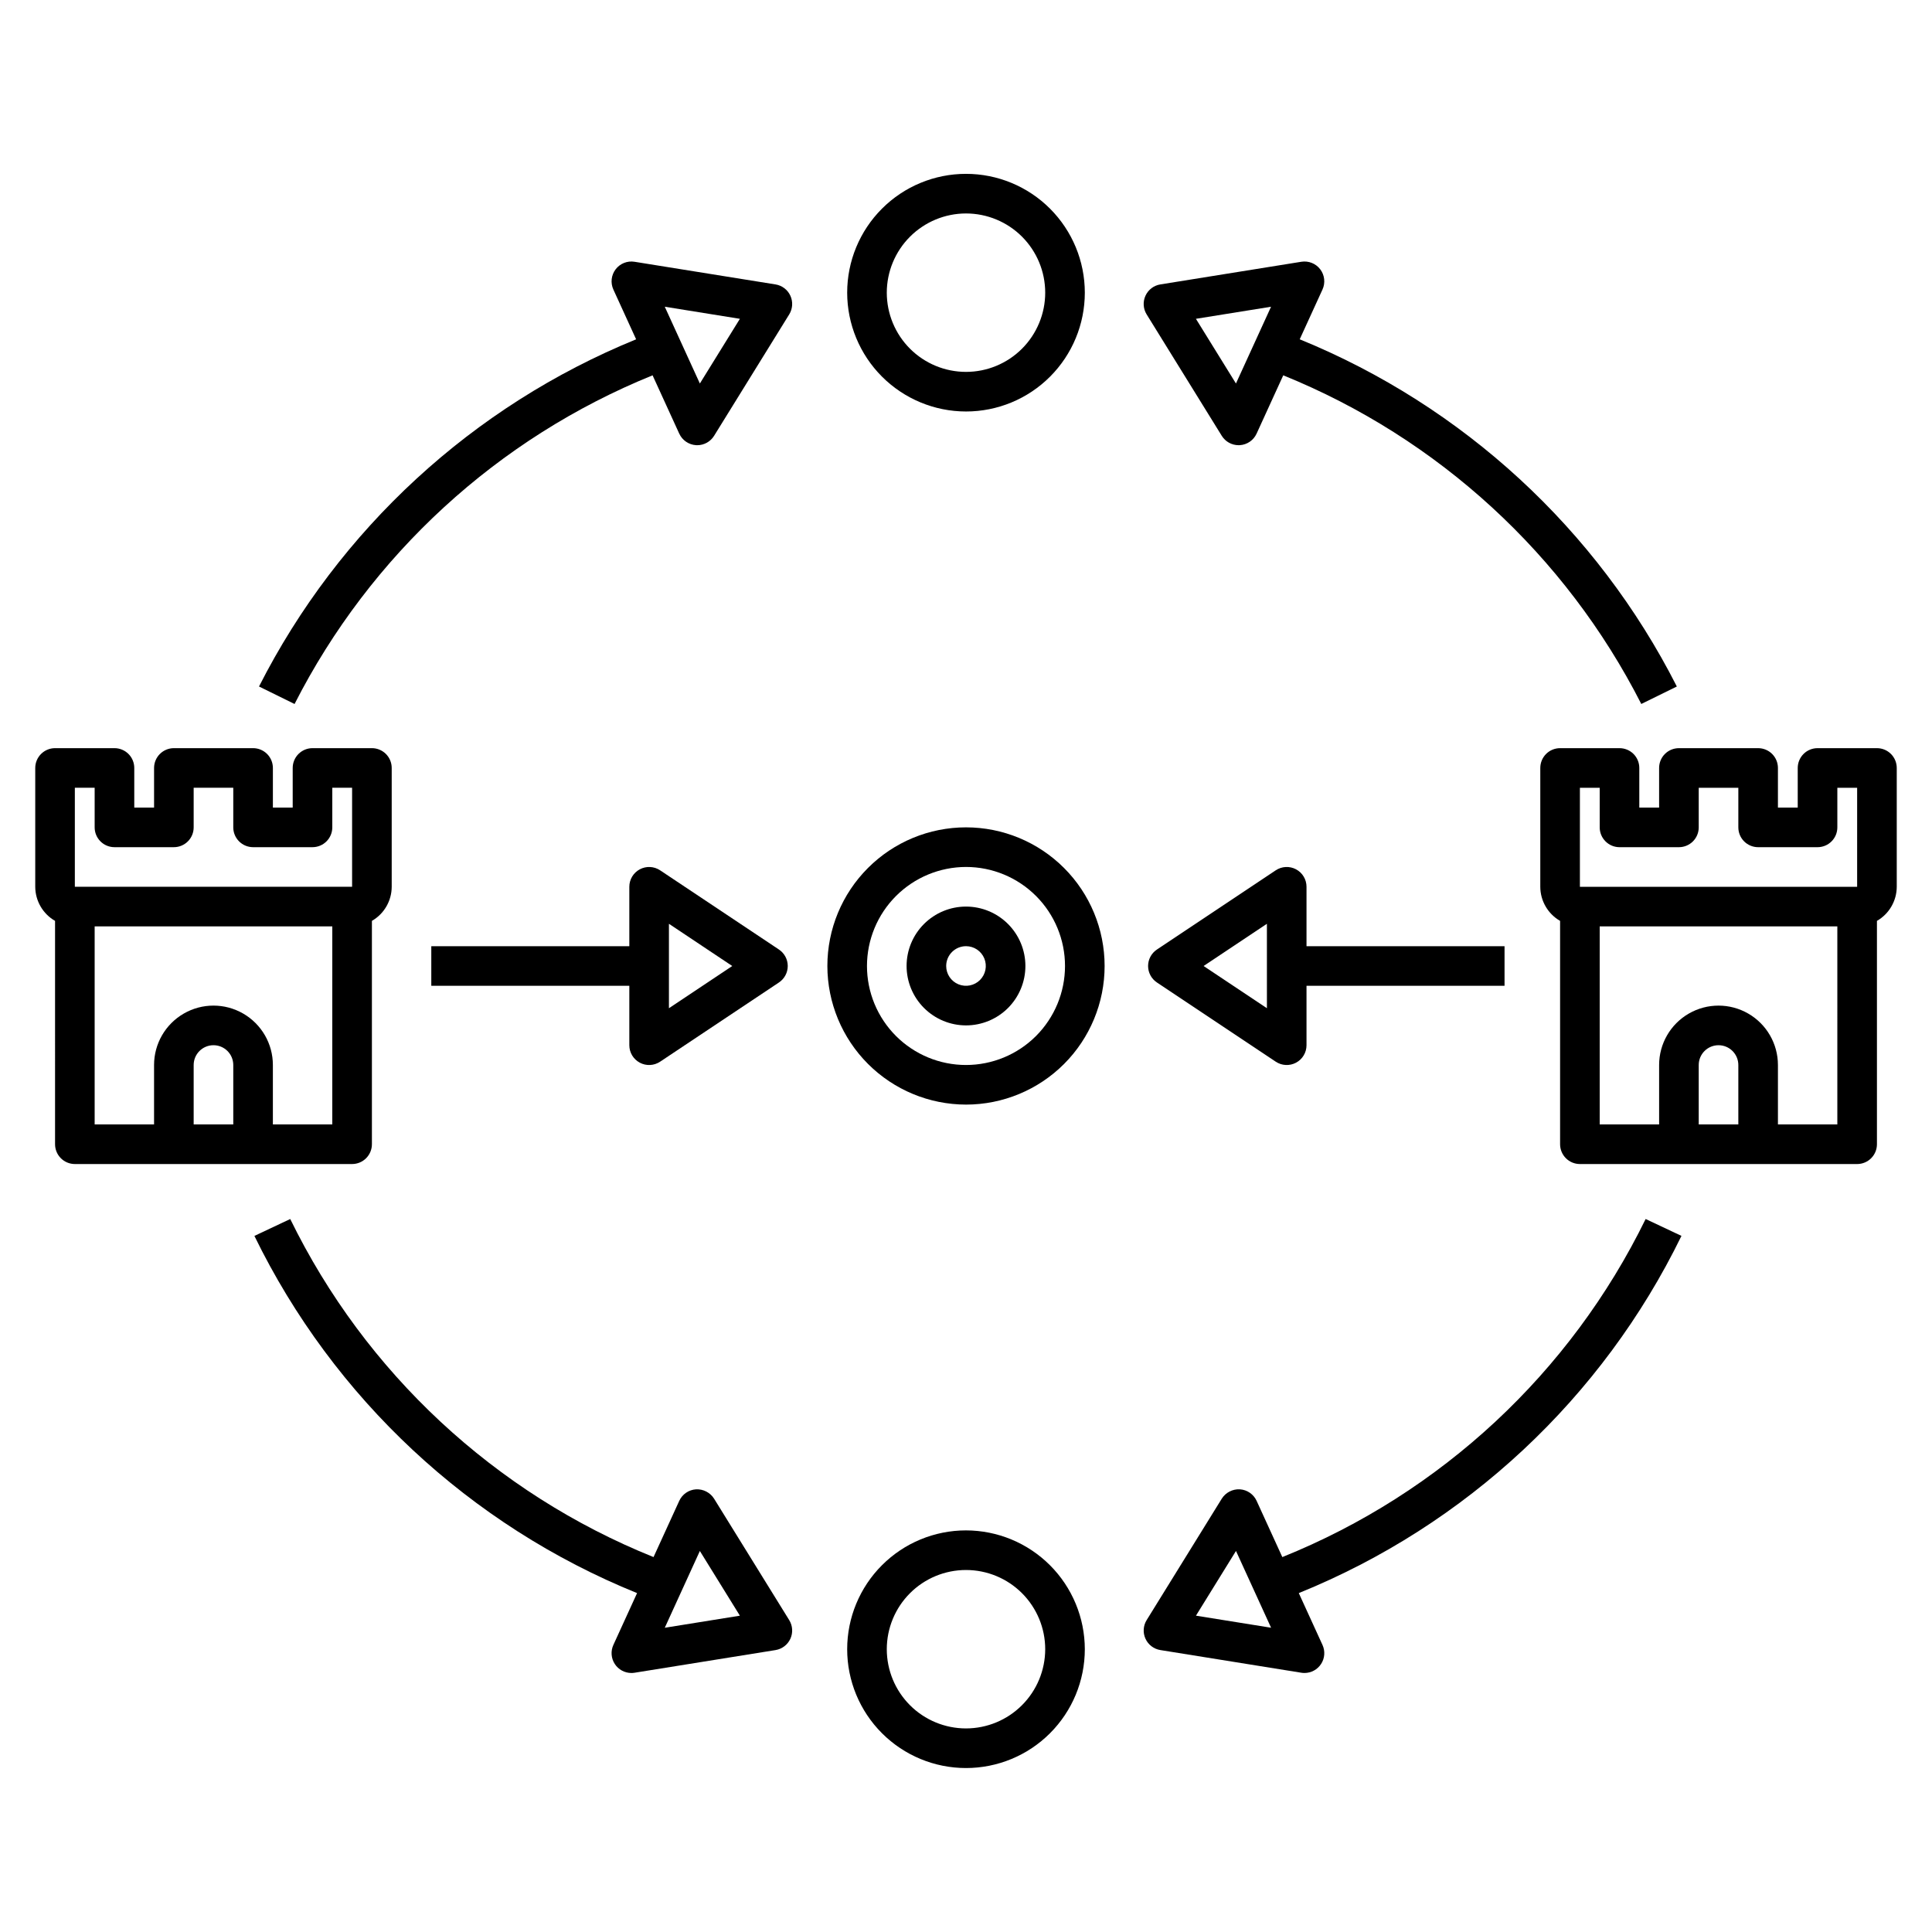
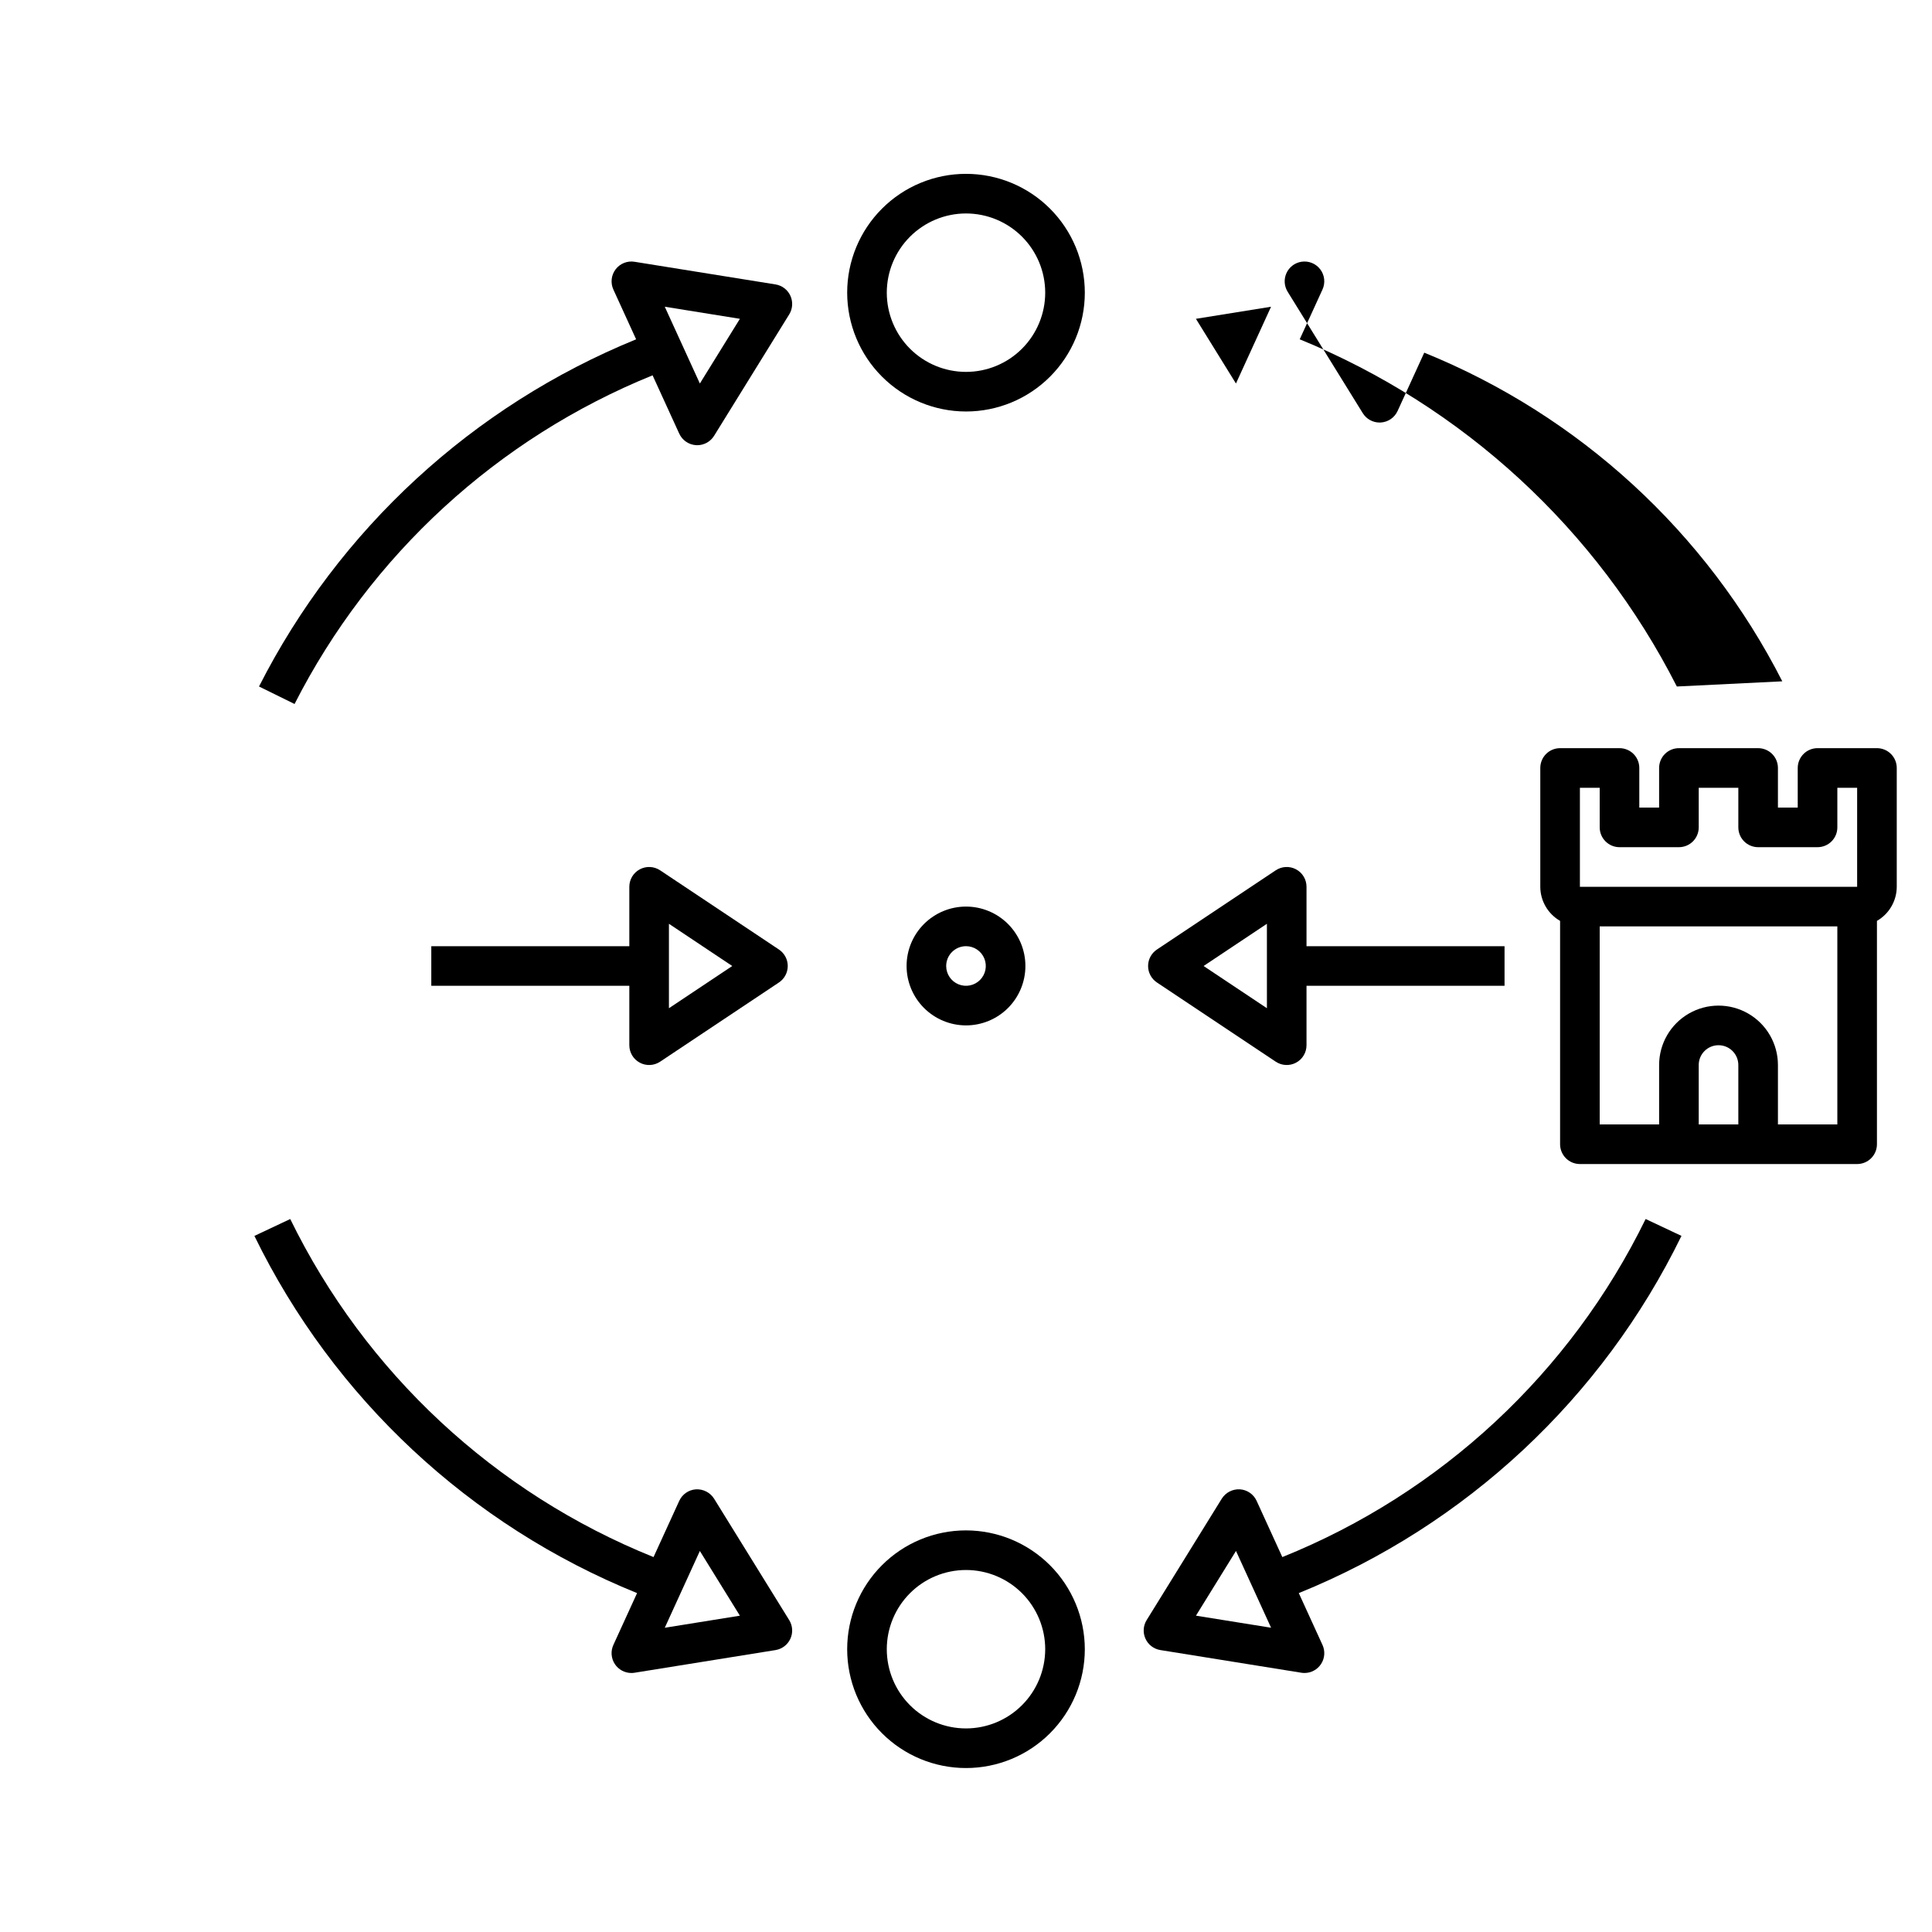
<svg xmlns="http://www.w3.org/2000/svg" fill="#000000" width="800px" height="800px" version="1.1" viewBox="144 144 512 512">
  <g>
    <path d="m641.41 342.27h-15.742c-1.395 0-2.727 0.551-3.711 1.535-0.984 0.984-1.539 2.32-1.539 3.715v10.496h-5.246v-10.496c0-1.395-0.551-2.731-1.535-3.715-0.984-0.984-2.32-1.535-3.715-1.535h-20.992c-1.391 0-2.727 0.551-3.711 1.535-0.984 0.984-1.535 2.32-1.535 3.715v10.496h-5.25v-10.496c0.004-1.395-0.551-2.731-1.535-3.715-0.984-0.984-2.32-1.535-3.711-1.535h-15.746c-1.391 0-2.727 0.551-3.711 1.535-0.984 0.984-1.535 2.32-1.535 3.715v31.488c0.012 3.731 2.012 7.172 5.246 9.035v59.188c0 1.391 0.555 2.727 1.539 3.711 0.984 0.984 2.316 1.539 3.711 1.539h73.473c1.391 0 2.727-0.555 3.711-1.539s1.535-2.32 1.535-3.711v-59.188c3.238-1.863 5.234-5.305 5.25-9.035v-31.488c0-1.395-0.555-2.731-1.539-3.715-0.984-0.984-2.316-1.535-3.711-1.535zm-36.734 99.715h-10.496v-15.746c0-2.898 2.348-5.246 5.246-5.246s5.25 2.348 5.25 5.246zm26.238 0h-15.742v-15.746c0-5.625-3-10.82-7.871-13.633s-10.875-2.812-15.746 0c-4.871 2.812-7.871 8.008-7.871 13.633v15.742l-15.746 0.004v-52.48h62.977zm5.246-62.977h-73.469v-26.242h5.246v10.496c0 1.395 0.555 2.727 1.539 3.711s2.316 1.539 3.711 1.539h15.742c1.395 0 2.731-0.555 3.715-1.539s1.535-2.316 1.535-3.711v-10.496h10.496v10.496c0 1.395 0.551 2.727 1.535 3.711s2.32 1.539 3.711 1.539h15.746c1.391 0 2.727-0.555 3.711-1.539s1.535-2.316 1.535-3.711v-10.496h5.246z" />
-     <path d="m158.59 447.23c0 1.391 0.551 2.727 1.535 3.711s2.32 1.539 3.711 1.539h73.473c1.395 0 2.727-0.555 3.711-1.539s1.539-2.32 1.539-3.711v-59.188c3.234-1.859 5.234-5.305 5.246-9.035v-31.488c0-1.395-0.551-2.727-1.535-3.711s-2.32-1.539-3.711-1.539h-15.746c-1.391 0-2.727 0.555-3.711 1.539-0.984 0.984-1.535 2.316-1.535 3.711v10.496h-5.25v-10.496c0-1.395-0.551-2.727-1.535-3.711s-2.32-1.539-3.711-1.539h-20.992c-1.391 0-2.727 0.555-3.711 1.539-0.984 0.984-1.539 2.316-1.539 3.711v10.496h-5.246v-10.496c0-1.395-0.551-2.727-1.535-3.711s-2.32-1.539-3.715-1.539h-15.742c-1.391 0-2.727 0.555-3.711 1.539s-1.539 2.316-1.539 3.711v31.488c0.016 3.731 2.016 7.176 5.25 9.035zm47.23-5.246h-10.496v-15.746c0-2.898 2.352-5.246 5.25-5.246 2.898 0 5.246 2.348 5.246 5.246zm26.238 0h-15.742v-15.746c0-5.625-3-10.82-7.871-13.633-4.871-2.812-10.871-2.812-15.742 0s-7.875 8.008-7.875 13.633v15.742l-15.742 0.004v-52.48h62.977zm-68.223-89.219h5.25v10.496c0 1.395 0.551 2.727 1.535 3.711s2.32 1.539 3.711 1.539h15.746c1.391 0 2.727-0.555 3.711-1.539 0.984-0.984 1.539-2.316 1.535-3.711v-10.496h10.496v10.496c0 1.395 0.555 2.727 1.539 3.711s2.32 1.539 3.711 1.539h15.742c1.395 0 2.731-0.555 3.711-1.539 0.984-0.984 1.539-2.316 1.539-3.711v-10.496h5.246v26.238l-73.473 0.004z" />
-     <path d="m400 436.73c9.742 0 19.086-3.871 25.977-10.758 6.887-6.891 10.758-16.234 10.758-25.977 0-9.746-3.871-19.09-10.758-25.977-6.891-6.891-16.234-10.762-25.977-10.762-9.746 0-19.09 3.871-25.977 10.762-6.891 6.887-10.762 16.23-10.762 25.977 0.012 9.738 3.887 19.074 10.773 25.961 6.887 6.887 16.223 10.762 25.965 10.773zm0-62.977c6.957 0 13.633 2.766 18.555 7.688 4.918 4.918 7.684 11.594 7.684 18.555 0 6.957-2.766 13.633-7.684 18.555-4.922 4.918-11.598 7.684-18.555 7.684-6.961 0-13.637-2.766-18.555-7.684-4.922-4.922-7.688-11.598-7.688-18.555 0.008-6.957 2.777-13.629 7.695-18.547s11.59-7.688 18.547-7.695z" />
    <path d="m400 253.05c8.352 0 16.359-3.316 22.266-9.223 5.902-5.906 9.223-13.914 9.223-22.266 0-8.352-3.32-16.359-9.223-22.266-5.906-5.906-13.914-9.223-22.266-9.223s-16.363 3.316-22.266 9.223c-5.906 5.906-9.223 13.914-9.223 22.266 0.008 8.348 3.328 16.352 9.23 22.254 5.902 5.902 13.906 9.227 22.258 9.234zm0-52.48c5.566 0 10.906 2.211 14.844 6.148 3.934 3.938 6.148 9.277 6.148 14.844s-2.215 10.906-6.148 14.844c-3.938 3.938-9.277 6.148-14.844 6.148-5.57 0-10.91-2.211-14.844-6.148-3.938-3.938-6.148-9.277-6.148-14.844 0.004-5.566 2.219-10.902 6.152-14.836 3.938-3.938 9.273-6.152 14.84-6.156z" />
    <path d="m400 549.57c-8.352 0-16.363 3.316-22.266 9.223-5.906 5.906-9.223 13.914-9.223 22.266 0 8.352 3.316 16.359 9.223 22.266 5.902 5.906 13.914 9.223 22.266 9.223s16.359-3.316 22.266-9.223c5.902-5.906 9.223-13.914 9.223-22.266-0.012-8.348-3.332-16.352-9.234-22.254-5.902-5.902-13.906-9.227-22.254-9.234zm0 52.48c-5.57 0-10.91-2.211-14.844-6.148-3.938-3.938-6.148-9.277-6.148-14.844 0-5.566 2.211-10.906 6.148-14.844 3.934-3.938 9.273-6.148 14.844-6.148 5.566 0 10.906 2.211 14.844 6.148 3.934 3.938 6.148 9.277 6.148 14.844-0.008 5.566-2.219 10.902-6.156 14.836-3.934 3.938-9.273 6.152-14.836 6.156z" />
    <path d="m313.55 425.62c1.707 0.914 3.777 0.812 5.387-0.262l31.488-20.992c1.461-0.973 2.336-2.609 2.336-4.363 0-1.758-0.875-3.394-2.336-4.367l-31.488-20.992c-1.609-1.074-3.68-1.176-5.387-0.262-1.707 0.914-2.773 2.691-2.773 4.629v15.742h-52.48v10.496h52.48v15.746c0 1.934 1.066 3.715 2.773 4.625zm7.723-36.805 16.781 11.188-16.781 11.188z" />
    <path d="m212.64 325.93 9.418 4.633h0.004c20.113-39.504 53.801-70.43 94.879-87.098l7.062 15.449h0.004c0.801 1.762 2.512 2.938 4.441 3.059 0.109 0.008 0.219 0.012 0.328 0.012 1.816-0.004 3.504-0.941 4.465-2.488l19.91-32.18c0.922-1.492 1.035-3.348 0.309-4.941-0.73-1.598-2.211-2.723-3.941-3l-37.363-6.004c-1.91-0.309-3.836 0.461-5.008 2-1.172 1.539-1.402 3.602-0.598 5.359l6.027 13.188v0.004c-43.285 17.664-78.762 50.328-99.938 92.008zm127.44-97.441-10.609 17.145-9.301-20.348z" />
    <path d="m211.42 471.53c20.969 42.984 57.09 76.699 101.41 94.66l-6.281 13.738c-0.742 1.625-0.605 3.516 0.359 5.019 0.965 1.504 2.629 2.41 4.414 2.414 0.277 0 0.559-0.023 0.832-0.066l37.367-6.008c1.73-0.281 3.207-1.406 3.938-3 0.73-1.598 0.613-3.449-0.309-4.941l-19.91-32.18c-1.035-1.633-2.867-2.578-4.793-2.477-1.93 0.121-3.637 1.297-4.441 3.055l-6.812 14.898c-42.066-16.938-76.363-48.852-96.281-89.59zm118.05 83.496 10.609 17.148-19.906 3.199z" />
    <path d="m487.47 374.38c-1.707-0.91-3.777-0.812-5.387 0.262l-31.488 20.992c-1.461 0.973-2.34 2.609-2.34 4.367 0 1.754 0.879 3.391 2.34 4.363l31.488 20.992c1.609 1.074 3.68 1.176 5.387 0.262 1.707-0.914 2.769-2.691 2.769-4.625v-15.746h52.48v-10.496h-52.48v-15.742c0.004-1.938-1.062-3.715-2.769-4.629zm-7.723 36.809-16.781-11.188 16.777-11.188z" />
-     <path d="m588.38 325.93c-21.18-41.68-56.656-74.34-99.941-92.012l6.031-13.188c0.805-1.758 0.578-3.82-0.594-5.359-1.172-1.539-3.098-2.309-5.008-2l-37.367 6.004c-1.734 0.277-3.211 1.402-3.941 3-0.73 1.594-0.613 3.449 0.309 4.941l19.91 32.18c0.957 1.547 2.644 2.484 4.465 2.488 0.109 0 0.219-0.004 0.328-0.012 1.93-0.121 3.637-1.297 4.441-3.059l7.062-15.449c41.082 16.668 74.77 47.59 94.883 87.098zm-116.84-80.297-10.609-17.145 19.91-3.199z" />
+     <path d="m588.38 325.93c-21.18-41.68-56.656-74.34-99.941-92.012l6.031-13.188c0.805-1.758 0.578-3.82-0.594-5.359-1.172-1.539-3.098-2.309-5.008-2c-1.734 0.277-3.211 1.402-3.941 3-0.73 1.594-0.613 3.449 0.309 4.941l19.91 32.18c0.957 1.547 2.644 2.484 4.465 2.488 0.109 0 0.219-0.004 0.328-0.012 1.93-0.121 3.637-1.297 4.441-3.059l7.062-15.449c41.082 16.668 74.77 47.59 94.883 87.098zm-116.84-80.297-10.609-17.145 19.91-3.199z" />
    <path d="m580.11 467.05c-19.914 40.738-54.215 72.656-96.281 89.594l-6.812-14.902c-0.805-1.758-2.512-2.934-4.441-3.055-1.93-0.105-3.762 0.844-4.793 2.477l-19.91 32.18c-0.922 1.492-1.039 3.344-0.309 4.941 0.727 1.594 2.203 2.719 3.938 3l37.367 6.008h-0.004c0.277 0.043 0.559 0.066 0.836 0.066 1.789 0 3.453-0.91 4.418-2.414 0.965-1.5 1.098-3.394 0.355-5.016l-6.281-13.738v-0.004c44.324-17.961 80.445-51.676 101.41-94.66zm-119.17 105.12 10.609-17.152 9.301 20.348z" />
    <path d="m400 415.74c4.176 0 8.18-1.66 11.133-4.609 2.949-2.953 4.609-6.957 4.609-11.133s-1.66-8.18-4.609-11.133c-2.953-2.953-6.957-4.613-11.133-4.613s-8.18 1.66-11.133 4.613c-2.953 2.953-4.613 6.957-4.613 11.133 0.004 4.172 1.664 8.176 4.617 11.125 2.953 2.953 6.953 4.613 11.129 4.617zm0-20.992c2.121 0 4.035 1.277 4.848 3.238 0.812 1.965 0.363 4.219-1.137 5.723-1.504 1.5-3.758 1.949-5.723 1.137-1.961-0.812-3.238-2.727-3.238-4.848 0.004-2.898 2.352-5.246 5.25-5.25z" />
  </g>
</svg>